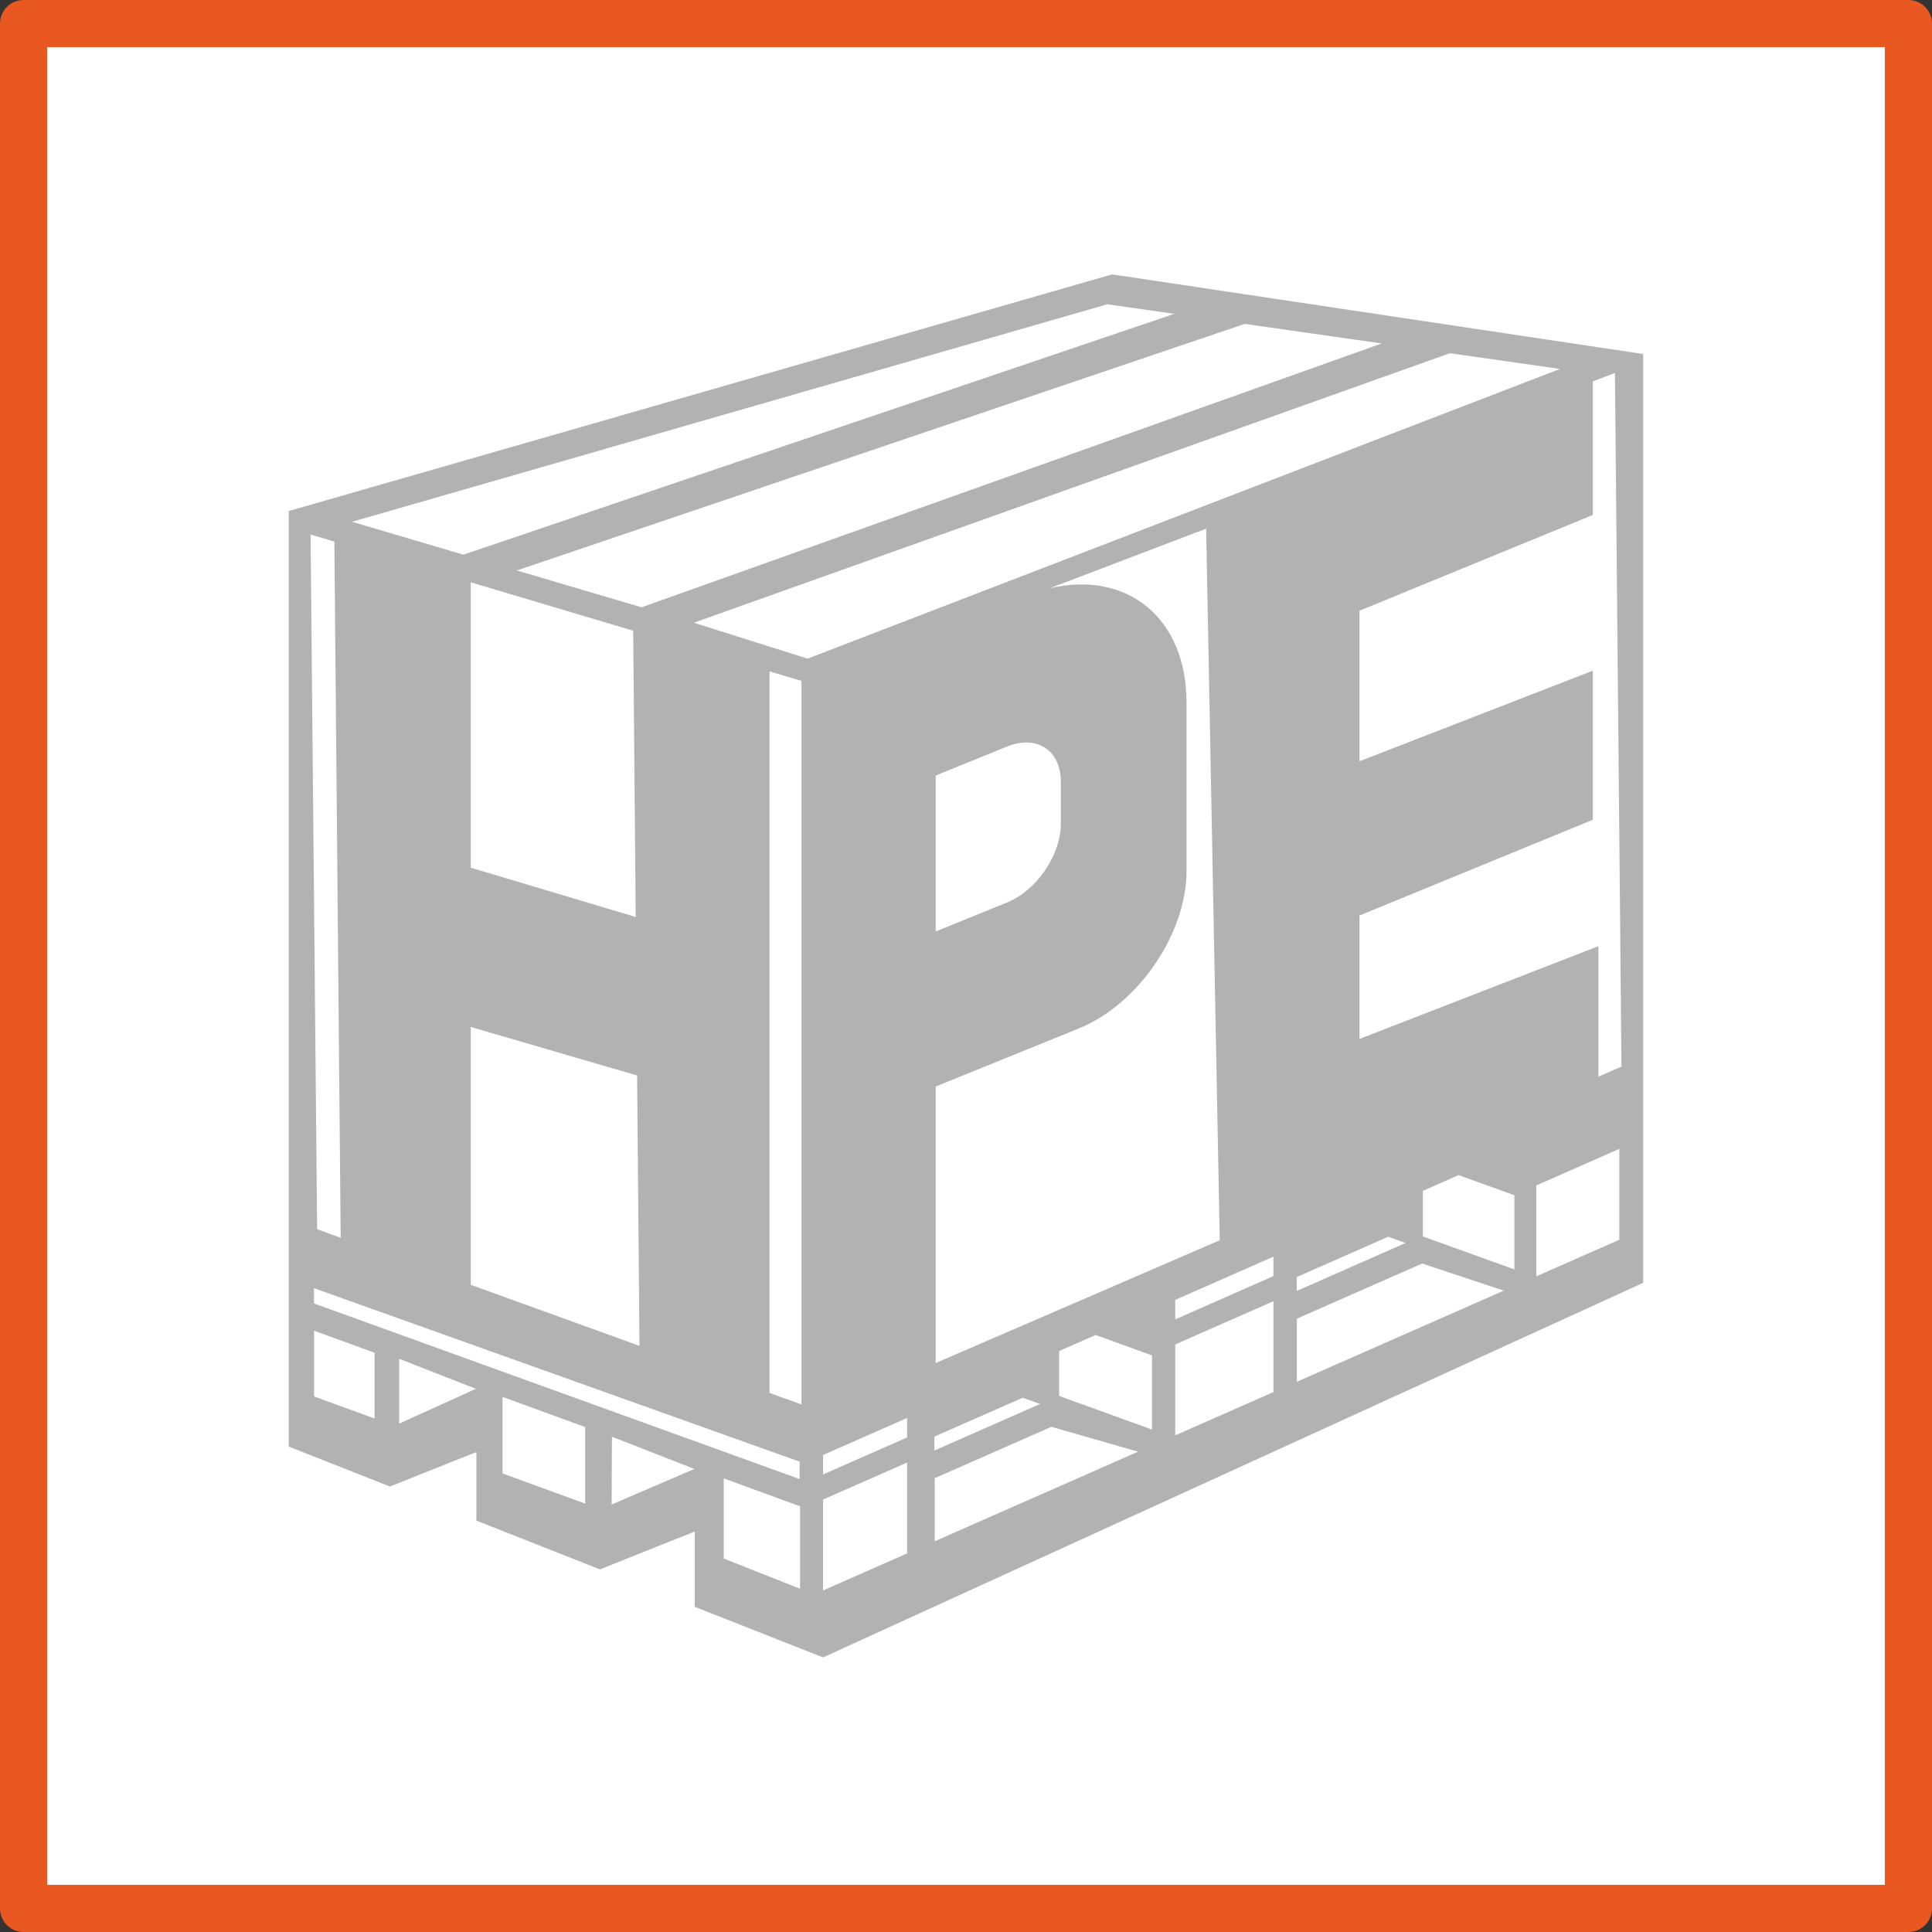
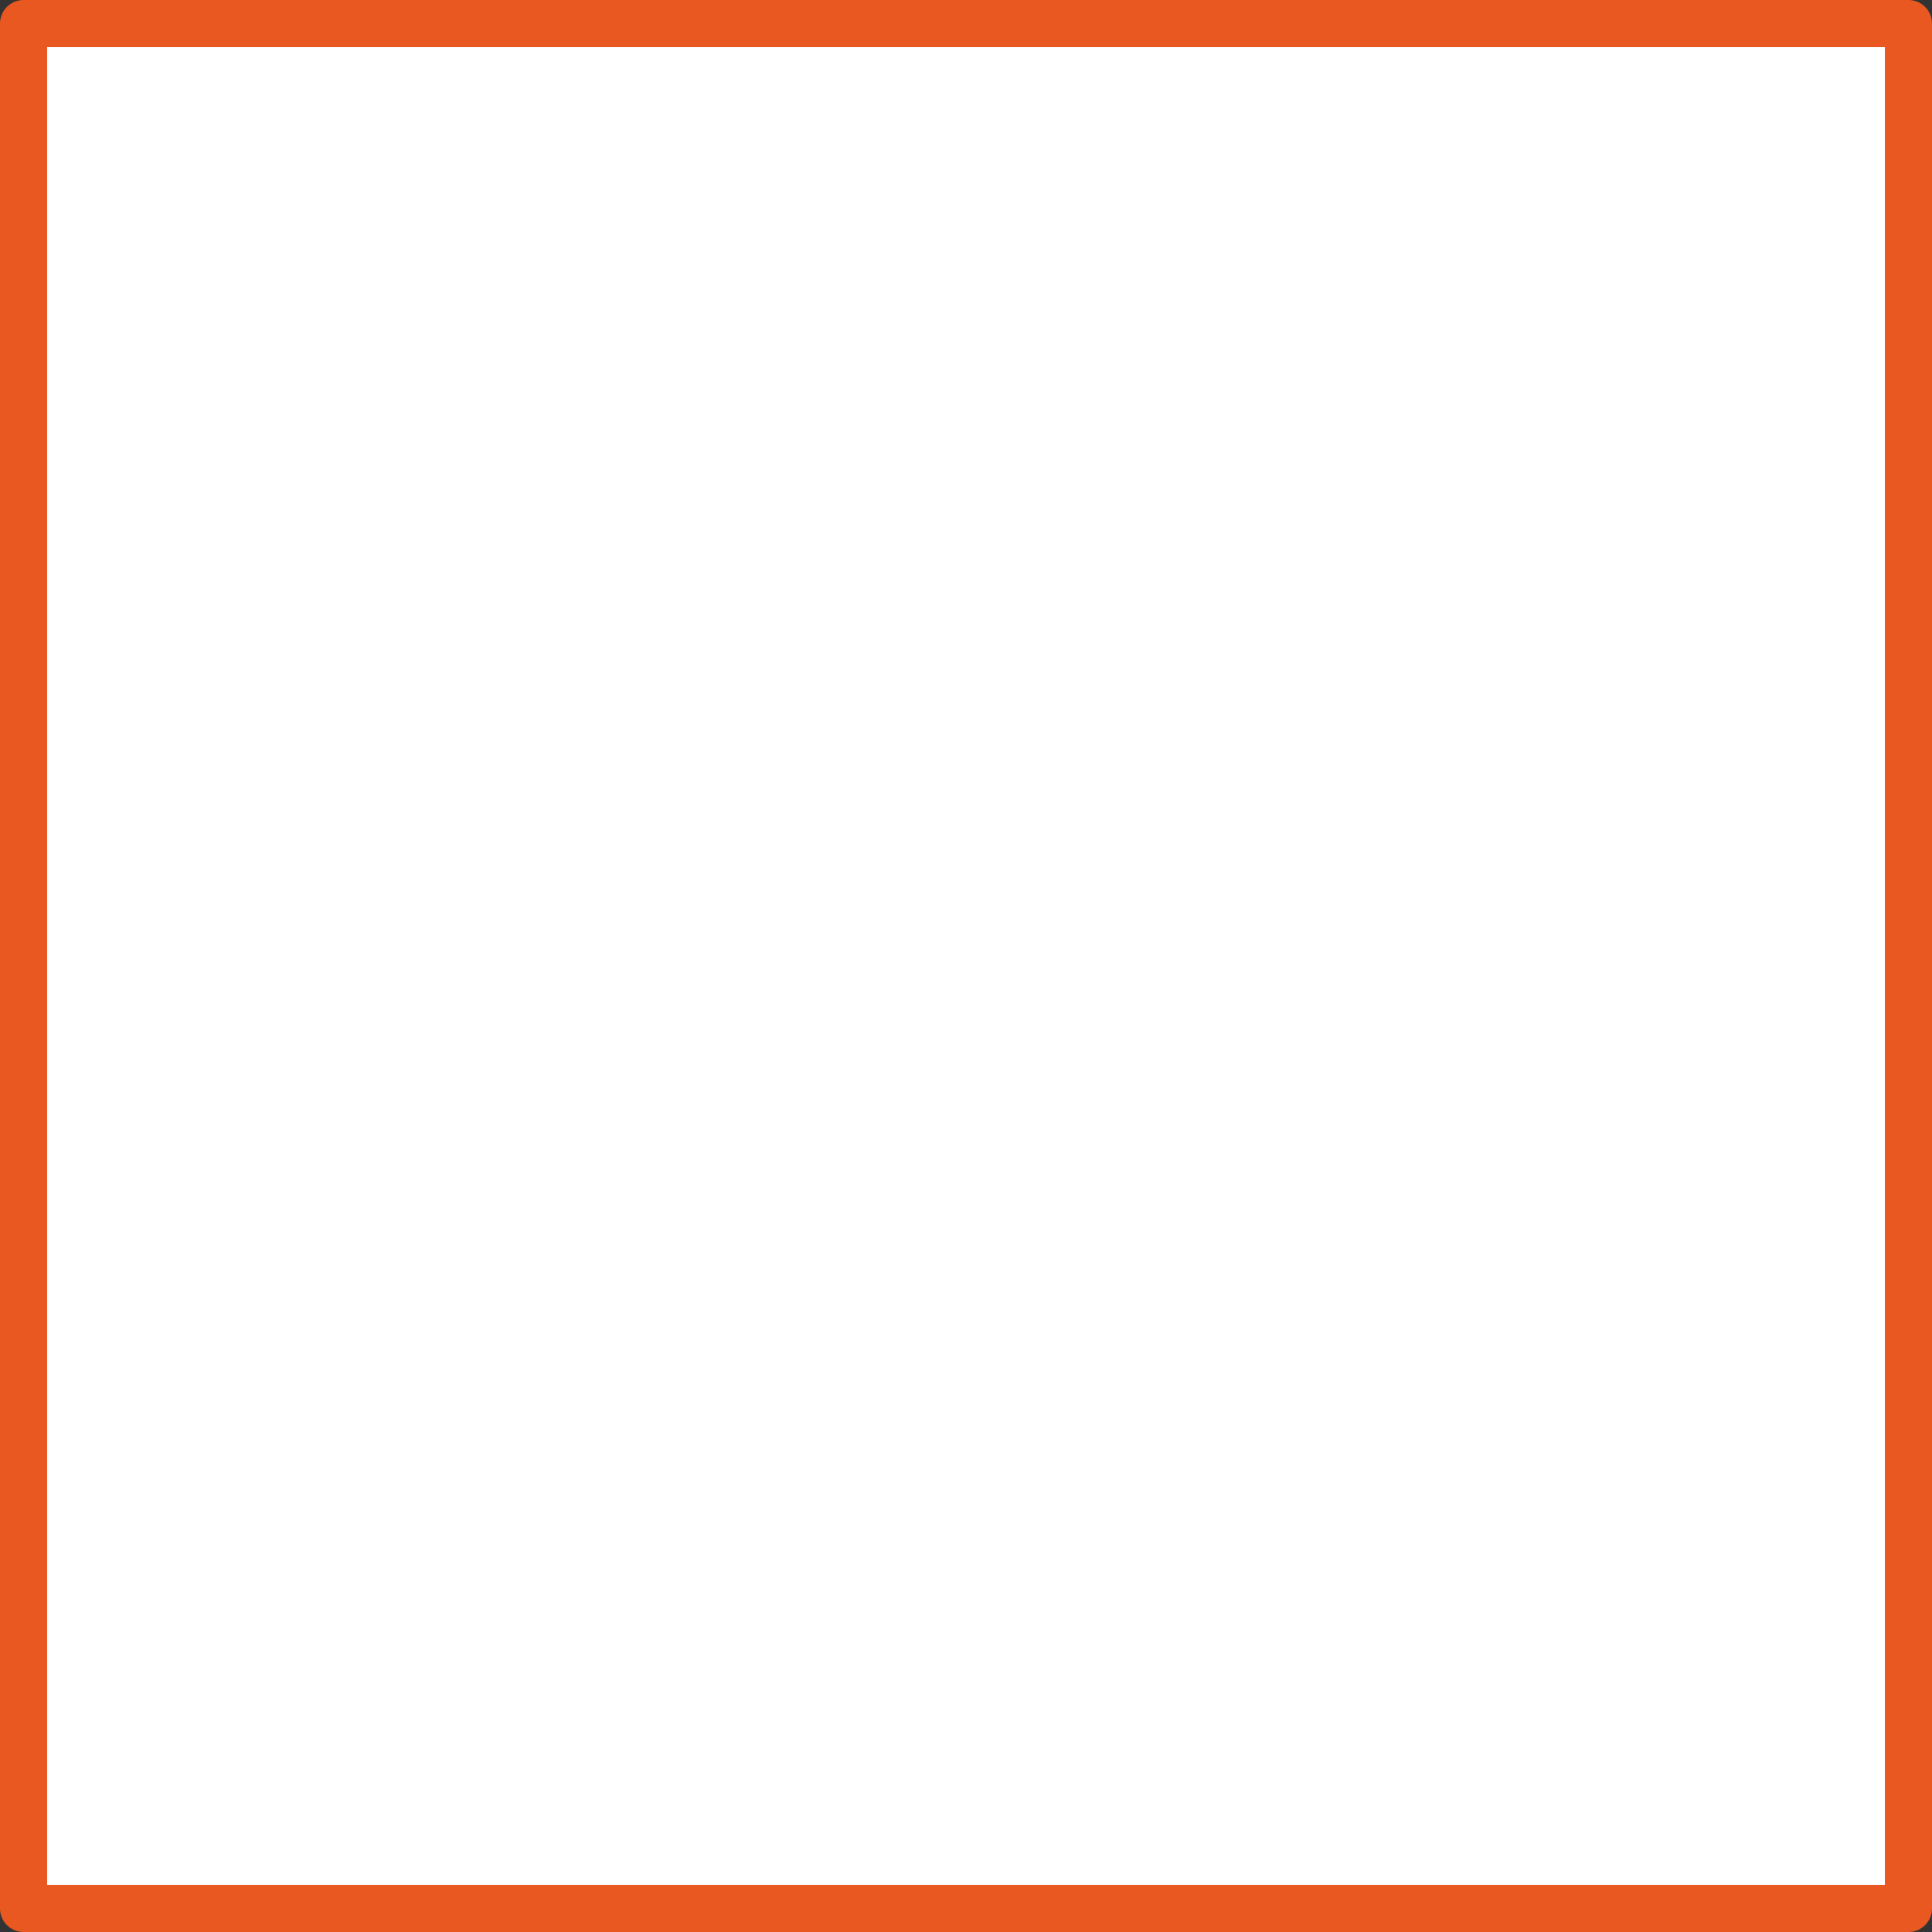
<svg xmlns="http://www.w3.org/2000/svg" width="100%" height="100%" viewBox="0 0 164 164" version="1.1" xml:space="preserve" style="fill-rule:evenodd;clip-rule:evenodd;stroke-linejoin:round;stroke-miterlimit:1.5;">
  <rect x="0" y="0" width="164" height="164" fill="#333333" stroke="none" />
  <g transform="matrix(1,0,0,1,-8,-8)">
    <rect x="10" y="10" width="160" height="160" style="fill:white;stroke:rgb(232,88,32);stroke-width:4px;" />
    <g transform="matrix(0.678,0,0,0.678,76.035,52.765)">
-       <path d="M0,109.814L-4.001,108.366L-4.001,18.032L0,19.225L0,109.814ZM-41.413,6.878L-21.071,12.943L-20.756,48.784L-41.413,42.606L-41.413,6.878ZM-57.693,88.944L-60.641,87.878L-61.462,0.9L-58.484,1.788L-57.693,88.944ZM-20.282,102.477L-41.413,94.833L-41.413,62.55L-20.581,68.625L-20.282,102.477ZM31.099,7.617L50.663,0.165L52.365,89.257L16.806,104.627L16.806,70.007L34.705,62.746C42.163,59.72 48.208,50.881 48.208,43.002L48.208,21.948C48.208,11.304 40.755,5.374 31.099,7.617M99.078,-18.278L101.844,-19.331L102.664,67.516L99.776,68.765L99.776,52.439L69.862,64.051L69.862,48.6L99.077,36.609L99.077,17.945L69.862,29.287L69.862,10.439L99.077,-1.552L99.078,-18.278ZM81.183,-21.803L94.961,-19.832L0.768,16.438L-13.477,11.942L81.183,-21.803ZM55.491,-25.473L72.64,-23.023L-20.022,10.009L-35.636,5.397L55.491,-25.473ZM38.289,-27.929L46.677,-26.731L-42.33,3.42L-56.268,-0.697L38.289,-27.929ZM16.806,31.07L25.72,27.448C29.449,25.932 32.472,27.897 32.472,31.837L32.472,37.098C32.472,41.036 29.449,45.458 25.72,46.974L16.806,50.595L16.806,31.07ZM105.382,94.586L2.701,141.486L-13.365,135.146L-13.365,125.728C-13.365,125.728 -19.65,128.211 -25.236,130.462L-40.702,124.358L-40.702,115.777C-40.702,115.777 -46.227,117.96 -51.522,120.088L-64.197,115.086L-64.197,-2.041L38.897,-31.672L105.382,-21.702L105.382,94.586ZM-50.37,104.1L-40.762,107.857L-50.37,112.211L-50.37,104.1ZM-23.734,113.853L-13.415,117.889L-23.768,122.341L-23.734,113.853ZM-61.027,100.576L-53.448,103.342L-53.448,111.573L-61.027,108.809L-61.027,100.576ZM-37.432,108.865L-27.08,112.644L-27.08,122.229L-37.432,118.449L-37.432,108.865ZM-9.731,119.073L-0.177,122.567L-0.177,132.888L-9.731,129.107L-9.731,119.073ZM-61.039,95.256L-0.231,116.977L-0.231,119.155L-61.039,97.166L-61.039,95.256ZM13.221,128.466L2.701,133.098L2.701,121.72L13.221,117.087L13.221,128.466ZM59.086,108.266L46.793,113.679L46.793,102.301L59.086,96.888L59.086,108.266ZM102.396,89.191L91.999,93.771L91.999,82.392L102.396,77.813L102.396,89.191ZM42.142,115.727L16.681,126.941L16.681,119.044L31.287,112.612L42.142,115.727ZM87.928,95.563L62.018,106.974L62.018,99.077L77.704,92.17L87.928,95.563ZM82.266,81.1L89.257,83.62L89.257,92.909L77.793,88.778L77.793,83.07L82.266,81.1ZM36.825,101.113L43.878,103.669L43.878,112.958L32.261,108.747L32.261,103.122L36.825,101.113ZM75.64,89.596L62.004,95.602L62.004,93.861L73.457,88.817L75.64,89.596ZM29.874,109.752L16.638,115.581L16.638,113.84L27.69,108.973L29.874,109.752ZM59.086,93.746L46.796,99.159L46.796,96.721L59.086,91.309L59.086,93.746ZM13.221,113.945L2.701,118.578L2.701,116.141L13.221,111.508L13.221,113.945Z" style="fill:rgb(178,178,178);" />
-     </g>
+       </g>
  </g>
</svg>